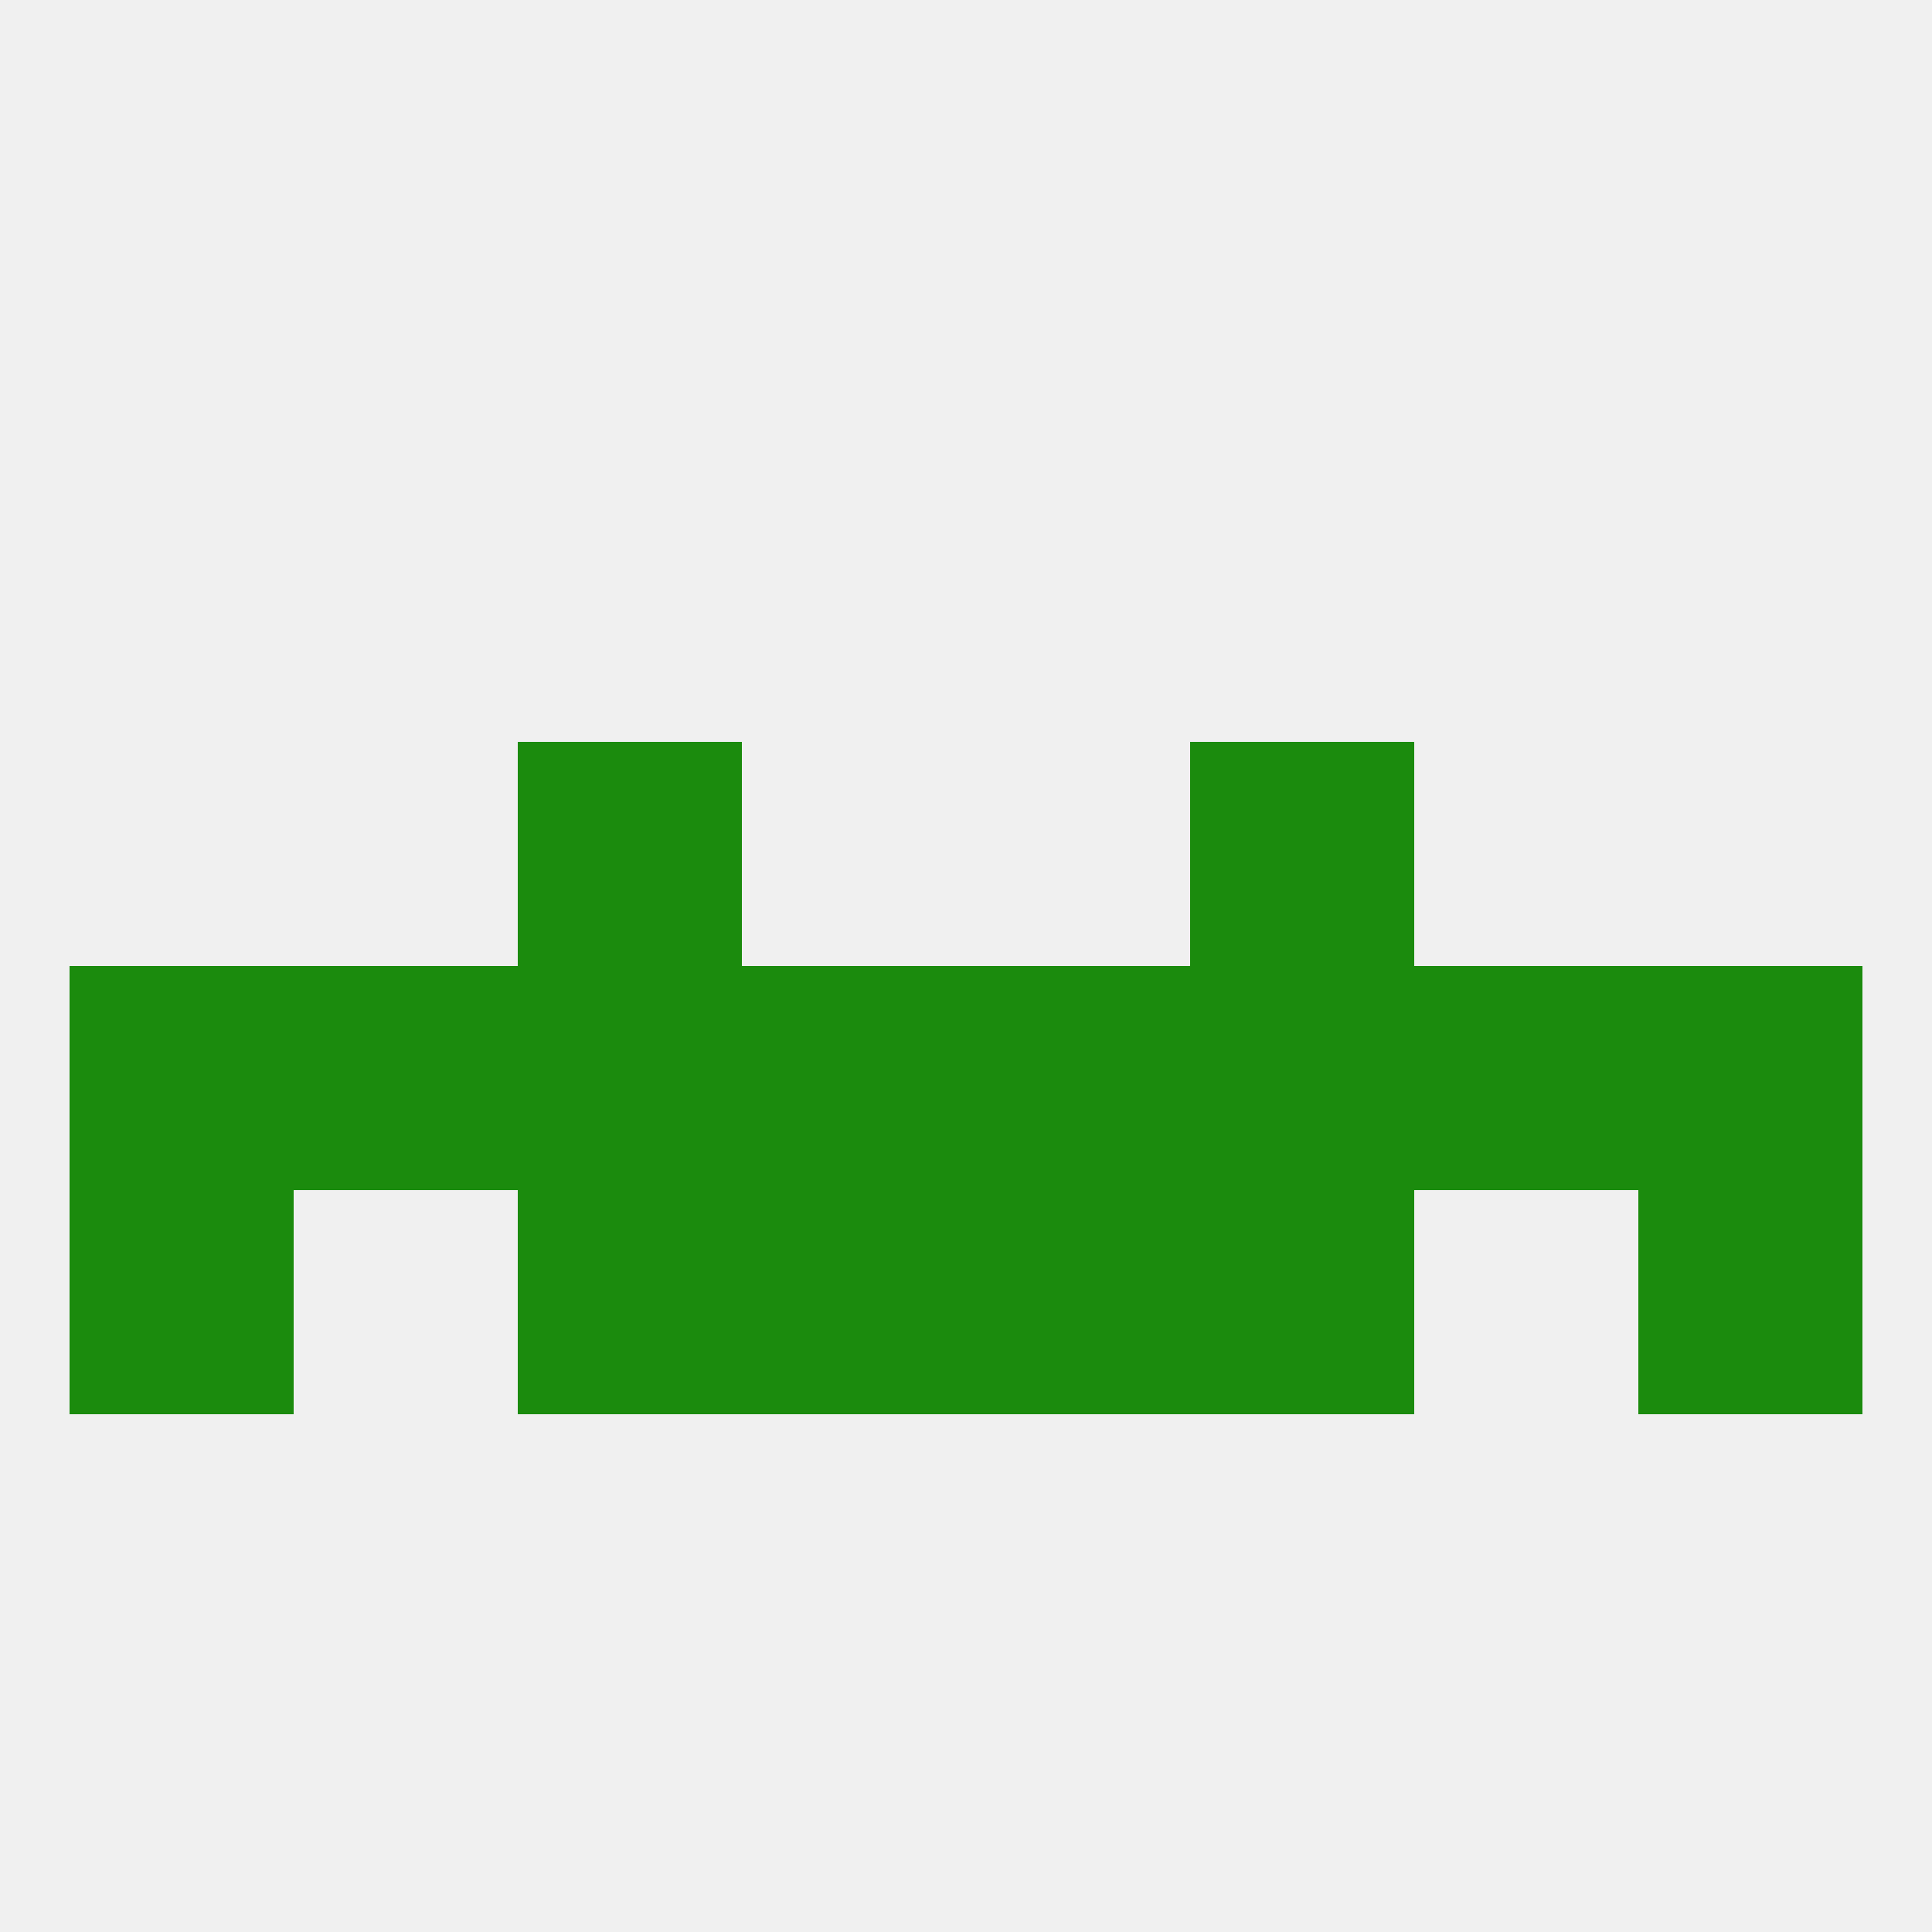
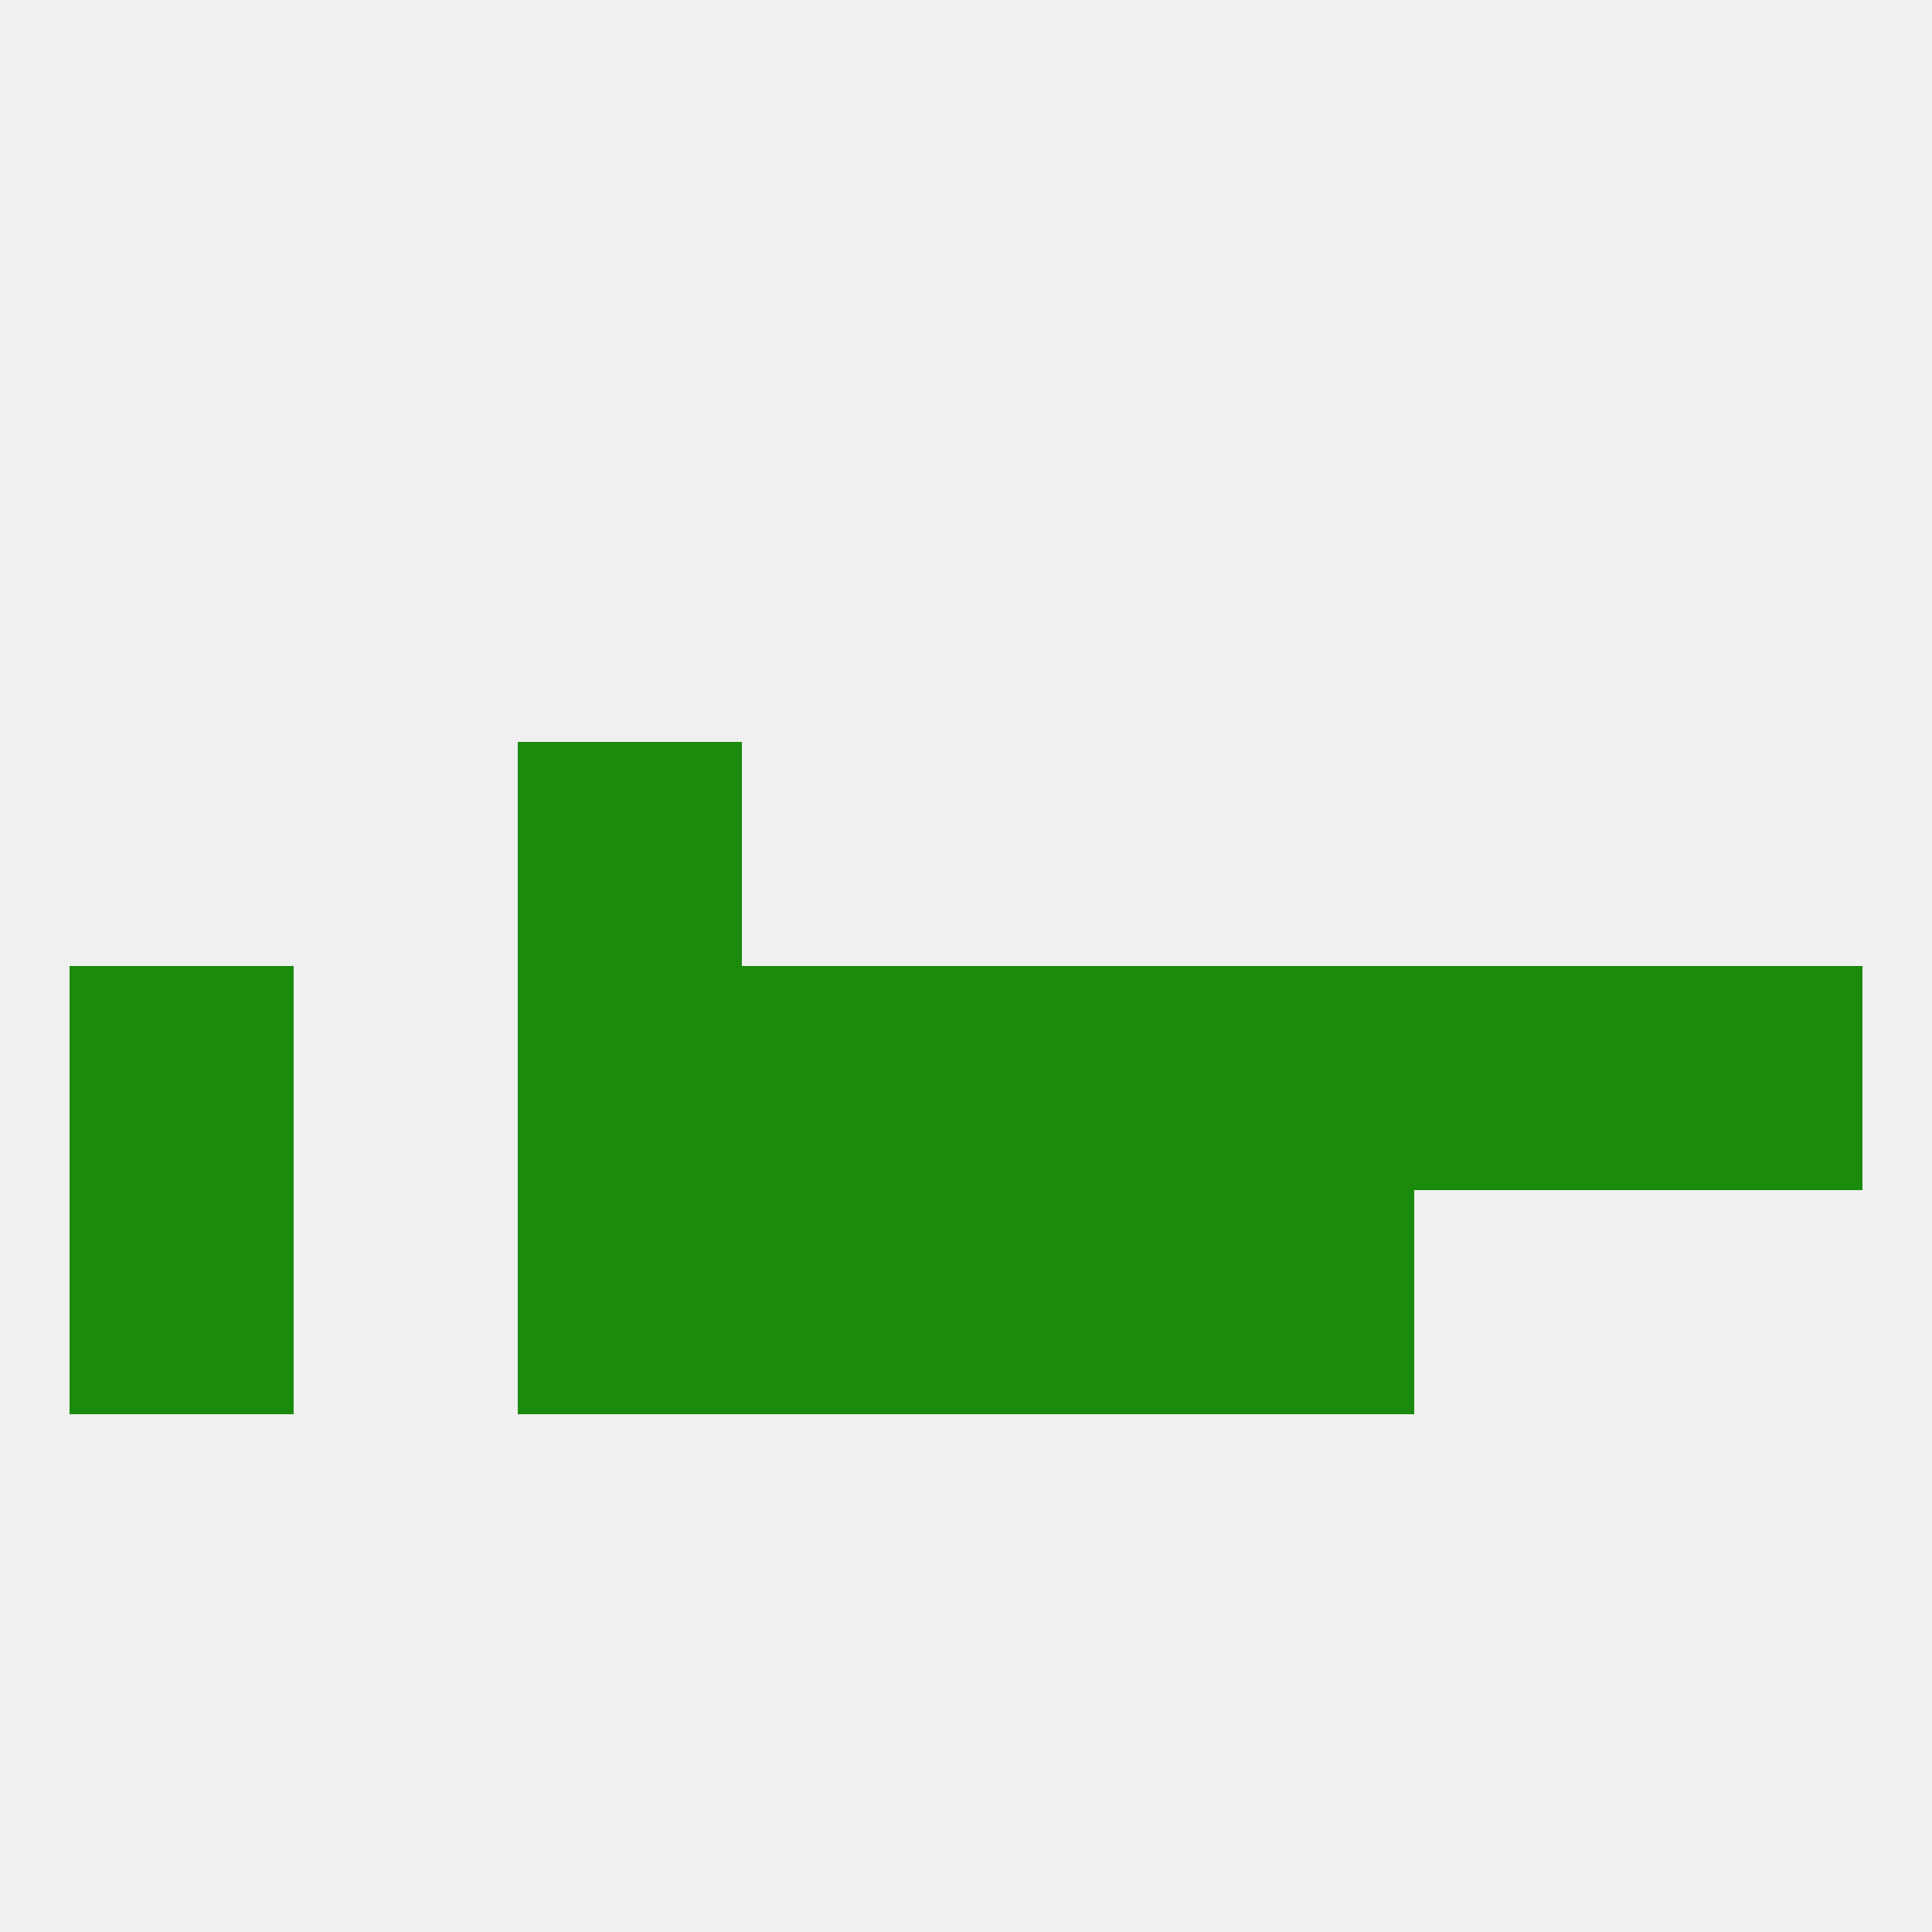
<svg xmlns="http://www.w3.org/2000/svg" version="1.1" baseprofile="full" width="250" height="250" viewBox="0 0 250 250">
  <rect width="100%" height="100%" fill="rgba(240,240,240,255)" />
  <rect x="9" y="125" width="29" height="29" fill="rgba(27,139,13,255)" />
  <rect x="212" y="125" width="29" height="29" fill="rgba(27,139,13,255)" />
  <rect x="96" y="125" width="29" height="29" fill="rgba(27,139,13,255)" />
  <rect x="67" y="125" width="29" height="29" fill="rgba(27,139,13,255)" />
  <rect x="125" y="125" width="29" height="29" fill="rgba(27,139,13,255)" />
  <rect x="154" y="125" width="29" height="29" fill="rgba(27,139,13,255)" />
-   <rect x="38" y="125" width="29" height="29" fill="rgba(27,139,13,255)" />
  <rect x="183" y="125" width="29" height="29" fill="rgba(27,139,13,255)" />
  <rect x="67" y="154" width="29" height="29" fill="rgba(27,139,13,255)" />
  <rect x="154" y="154" width="29" height="29" fill="rgba(27,139,13,255)" />
  <rect x="9" y="154" width="29" height="29" fill="rgba(27,139,13,255)" />
-   <rect x="212" y="154" width="29" height="29" fill="rgba(27,139,13,255)" />
  <rect x="96" y="154" width="29" height="29" fill="rgba(27,139,13,255)" />
  <rect x="125" y="154" width="29" height="29" fill="rgba(27,139,13,255)" />
  <rect x="67" y="96" width="29" height="29" fill="rgba(27,139,13,255)" />
-   <rect x="154" y="96" width="29" height="29" fill="rgba(27,139,13,255)" />
</svg>